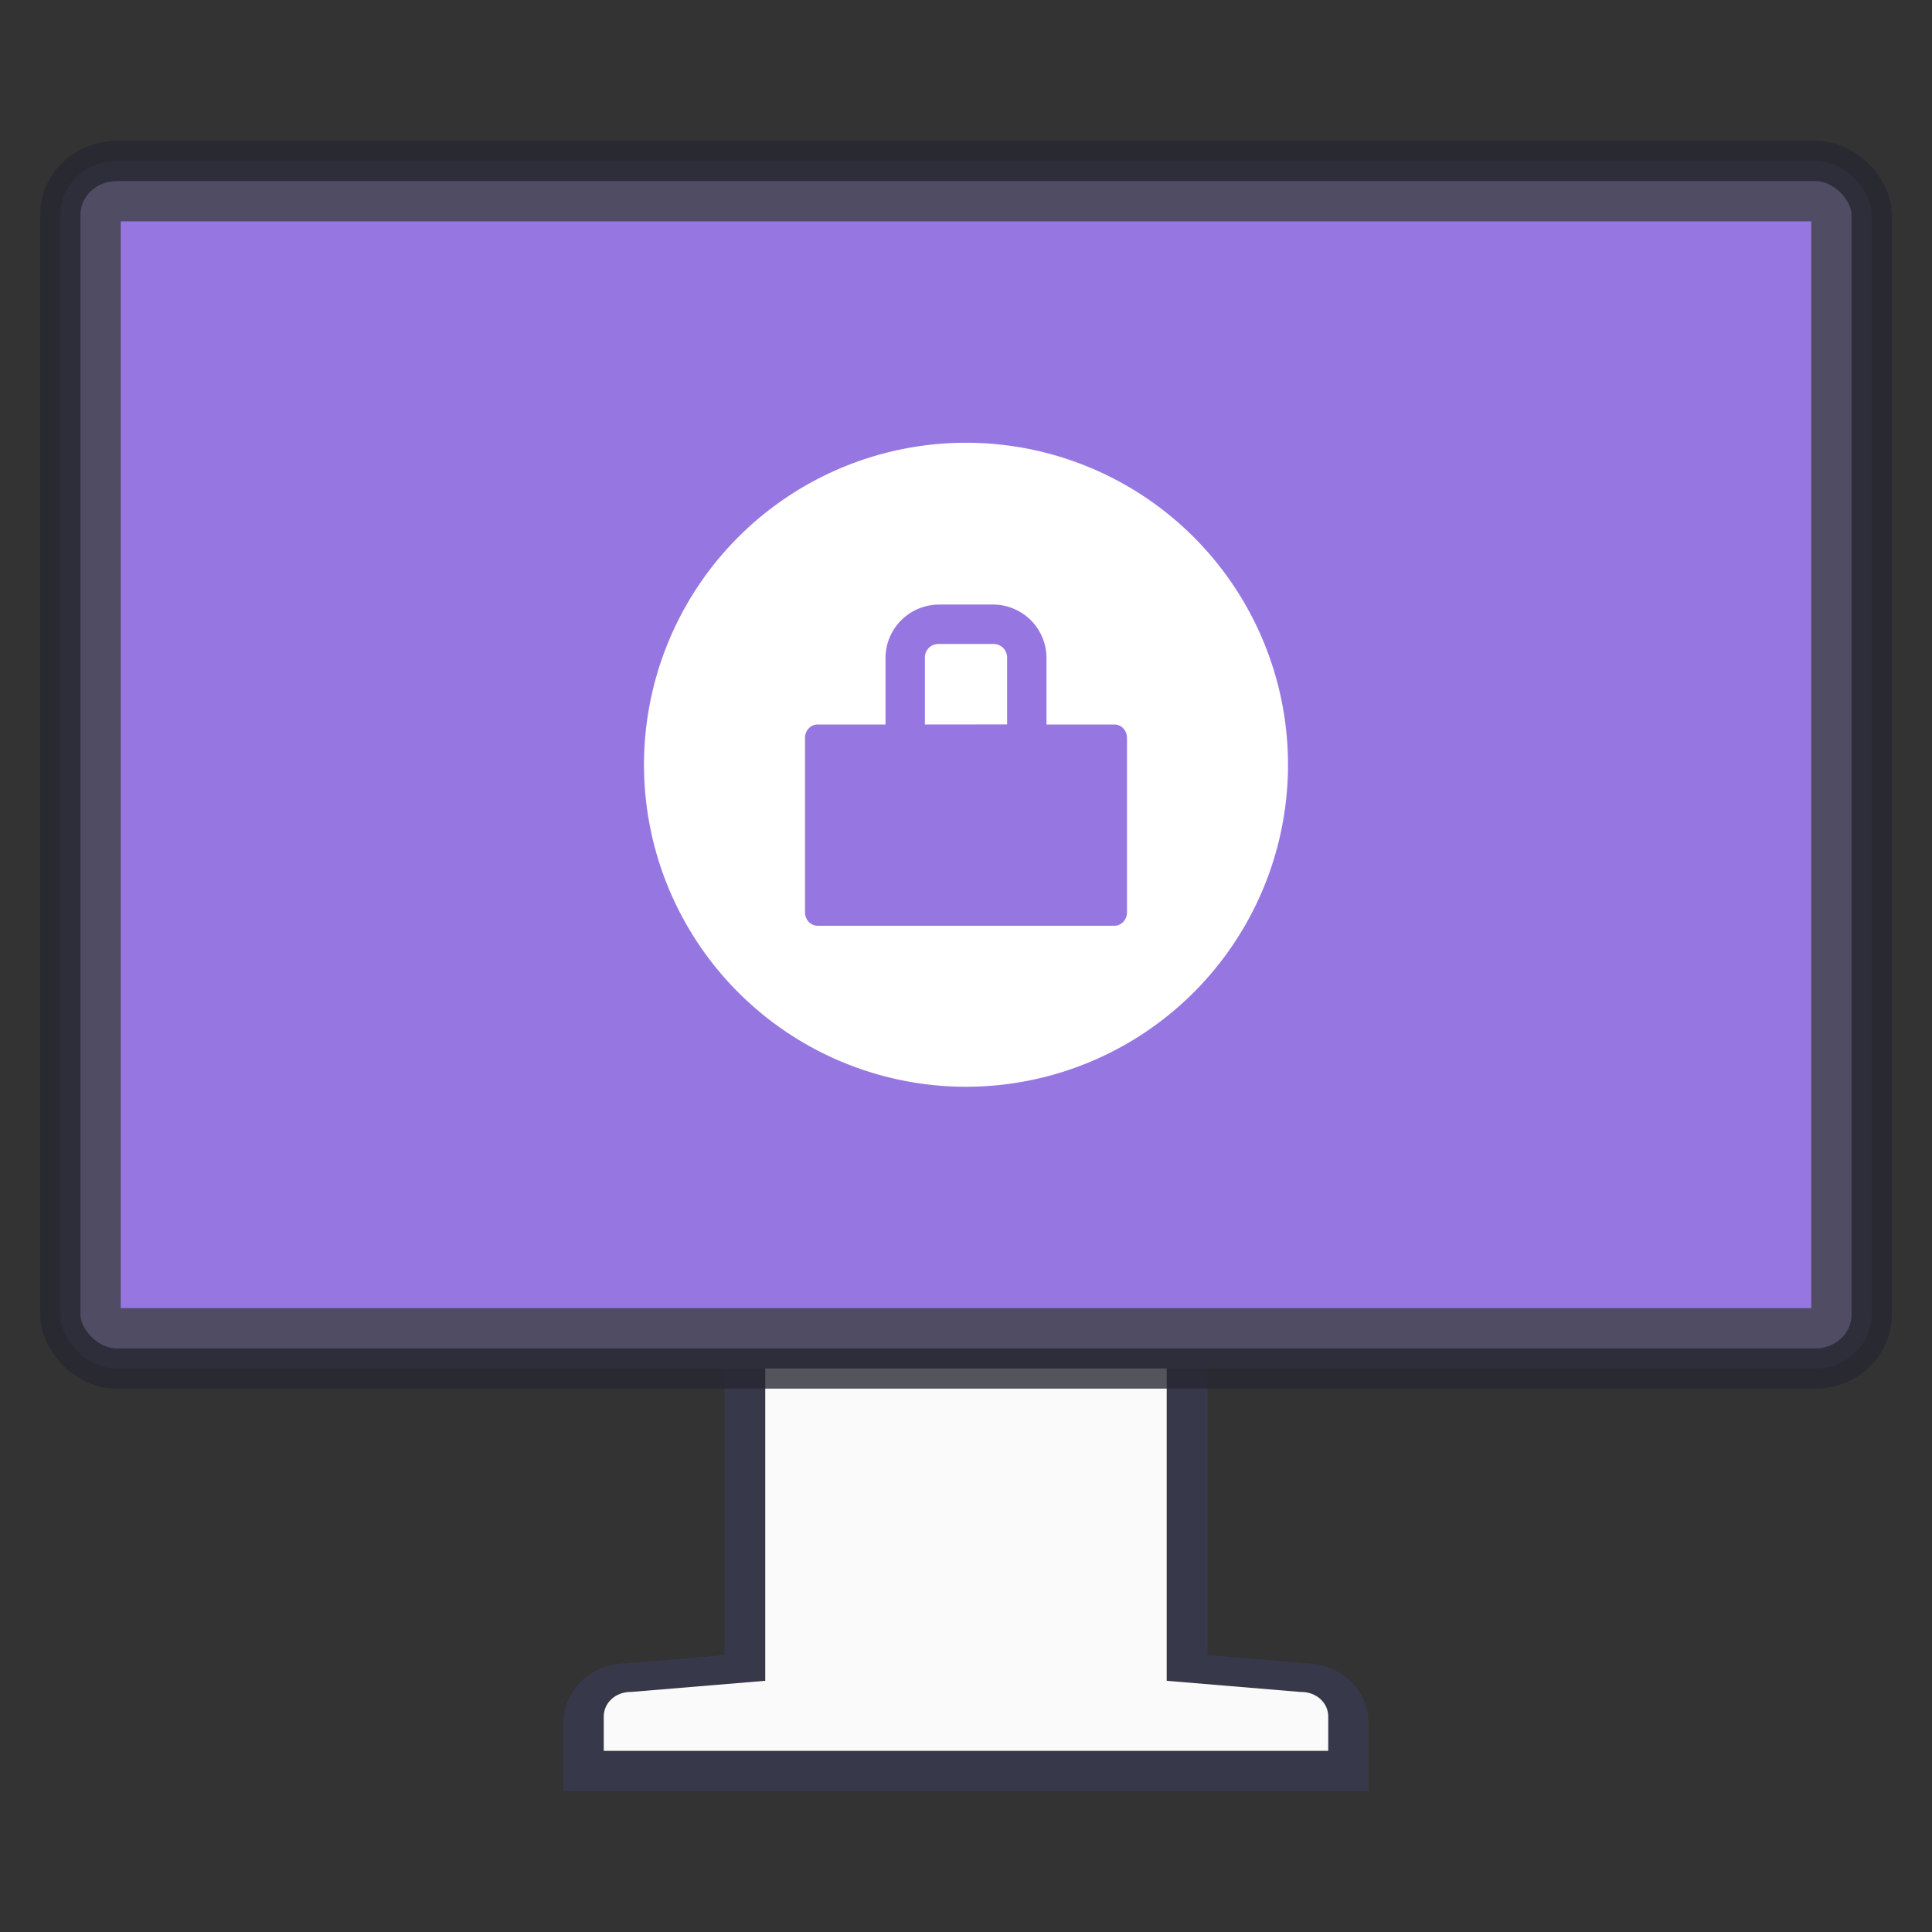
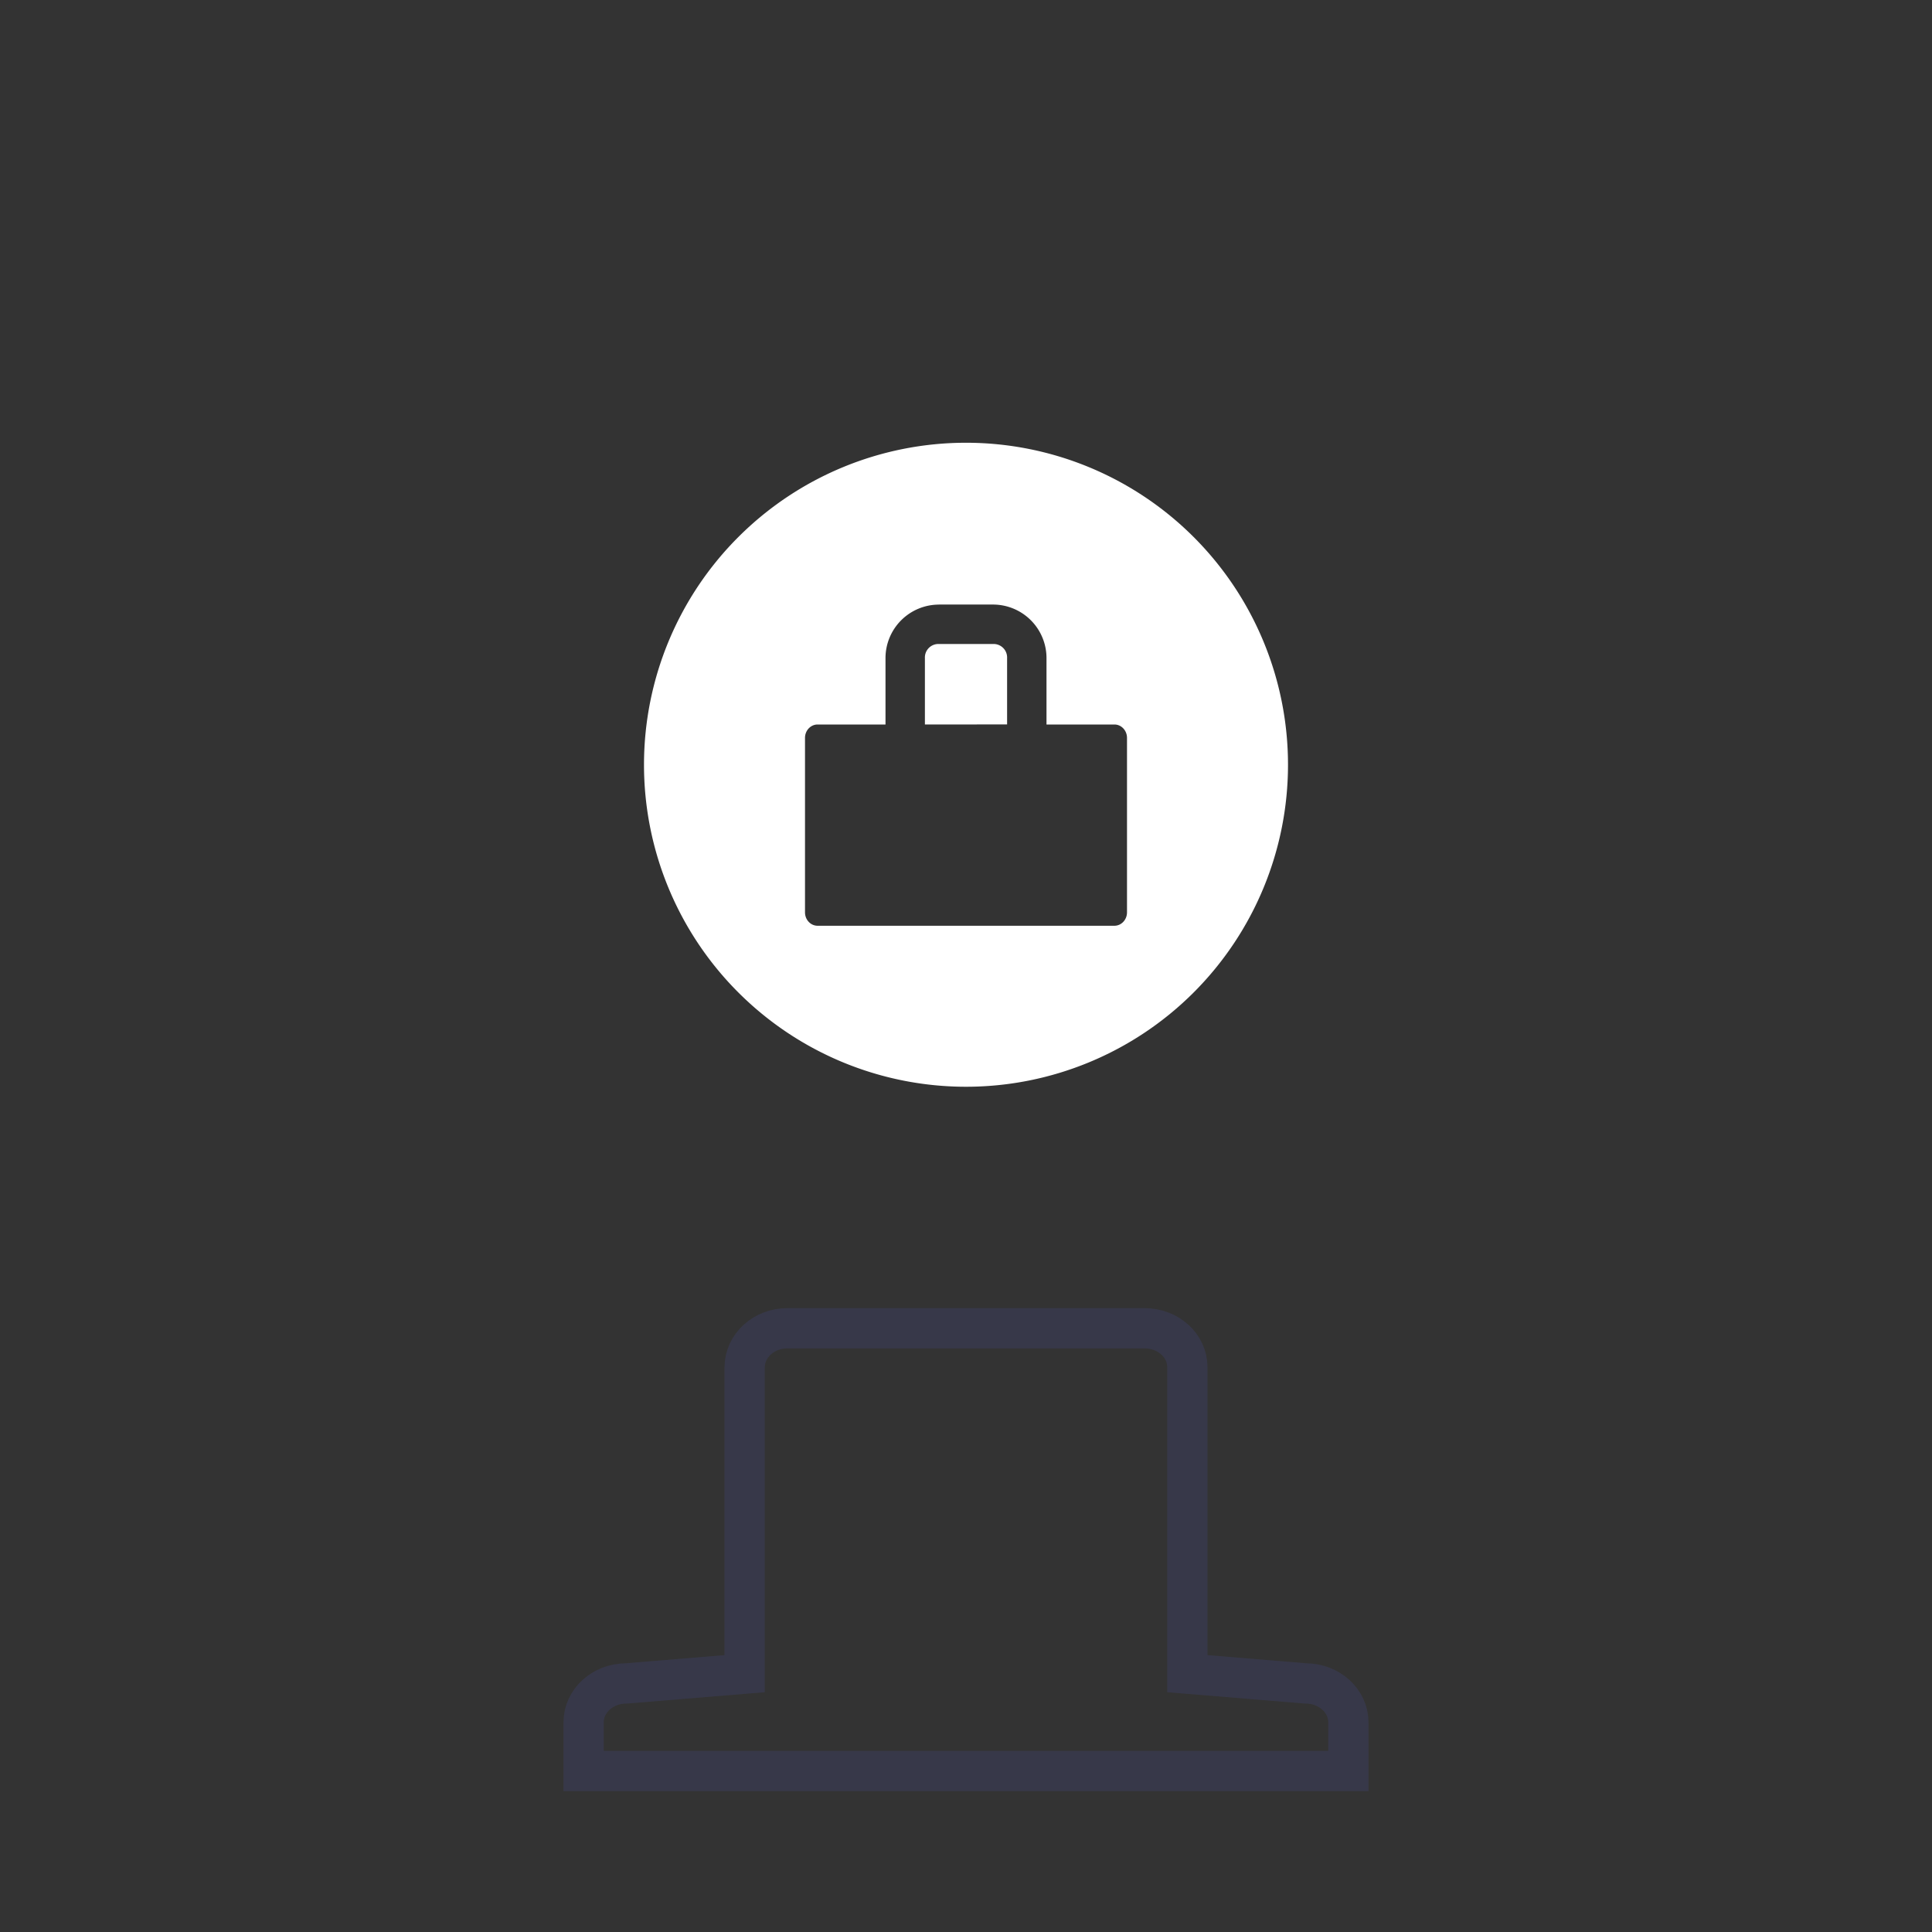
<svg xmlns="http://www.w3.org/2000/svg" width="48" height="48" version="1.1">
  <rect width="100%" height="100%" fill="#333333" stroke="none" />
  <g transform="translate(0 -.5)">
    <path d="m19.564 33.5c-0.59 0-1.057 0.432-1.064 0.967v7.615l-2.936 0.242c-0.59 0-1.064 0.432-1.064 0.968v1.208h19v-1.208c0-0.536-0.475-0.968-1.064-0.968l-2.936-0.242v-7.615c0-0.535-0.475-0.967-1.064-0.967z" fill="none" stroke="#42477f" stroke-opacity=".291" />
-     <path d="m19.688 33.625c-0.39 0-0.674 0.277-0.676 0.611v8.023l-3.32 0.276h-0.017c-0.39 0-0.675 0.277-0.675 0.611v0.854h18v-0.854c0-0.334-0.285-0.61-0.675-0.61h-0.018l-3.32-0.277v-8.023c0-0.334-0.285-0.61-0.675-0.61z" fill="#fafafa" />
-     <rect x="1.5" y="4.5" width="45" height="30" rx="1.4" ry="1.333" fill="#504c63" stroke="#252731" stroke-dashoffset=".5" stroke-linecap="round" stroke-linejoin="round" stroke-opacity=".784" />
-     <path d="m3 6h42v27h-42z" fill="#9677e2" fill-rule="evenodd" />
  </g>
  <path d="M24 11a8 8 0 1 0 0 16 8 8 0 0 0 0-16zm-.667 4.02h1.334A1.33 1.33 0 0 1 26 16.355V18h1.688c.172 0 .312.149.312.333v4.334c0 .184-.14.333-.313.333h-7.375c-.172 0-.312-.149-.312-.333v-4.334c0-.184.14-.333.313-.333H22v-1.646a1.33 1.33 0 0 1 1.333-1.333zm0 .98a.336.336 0 0 0-.354.354V18l2.042-.002v-1.644a.336.336 0 0 0-.354-.354z" fill="#fff" />
</svg>